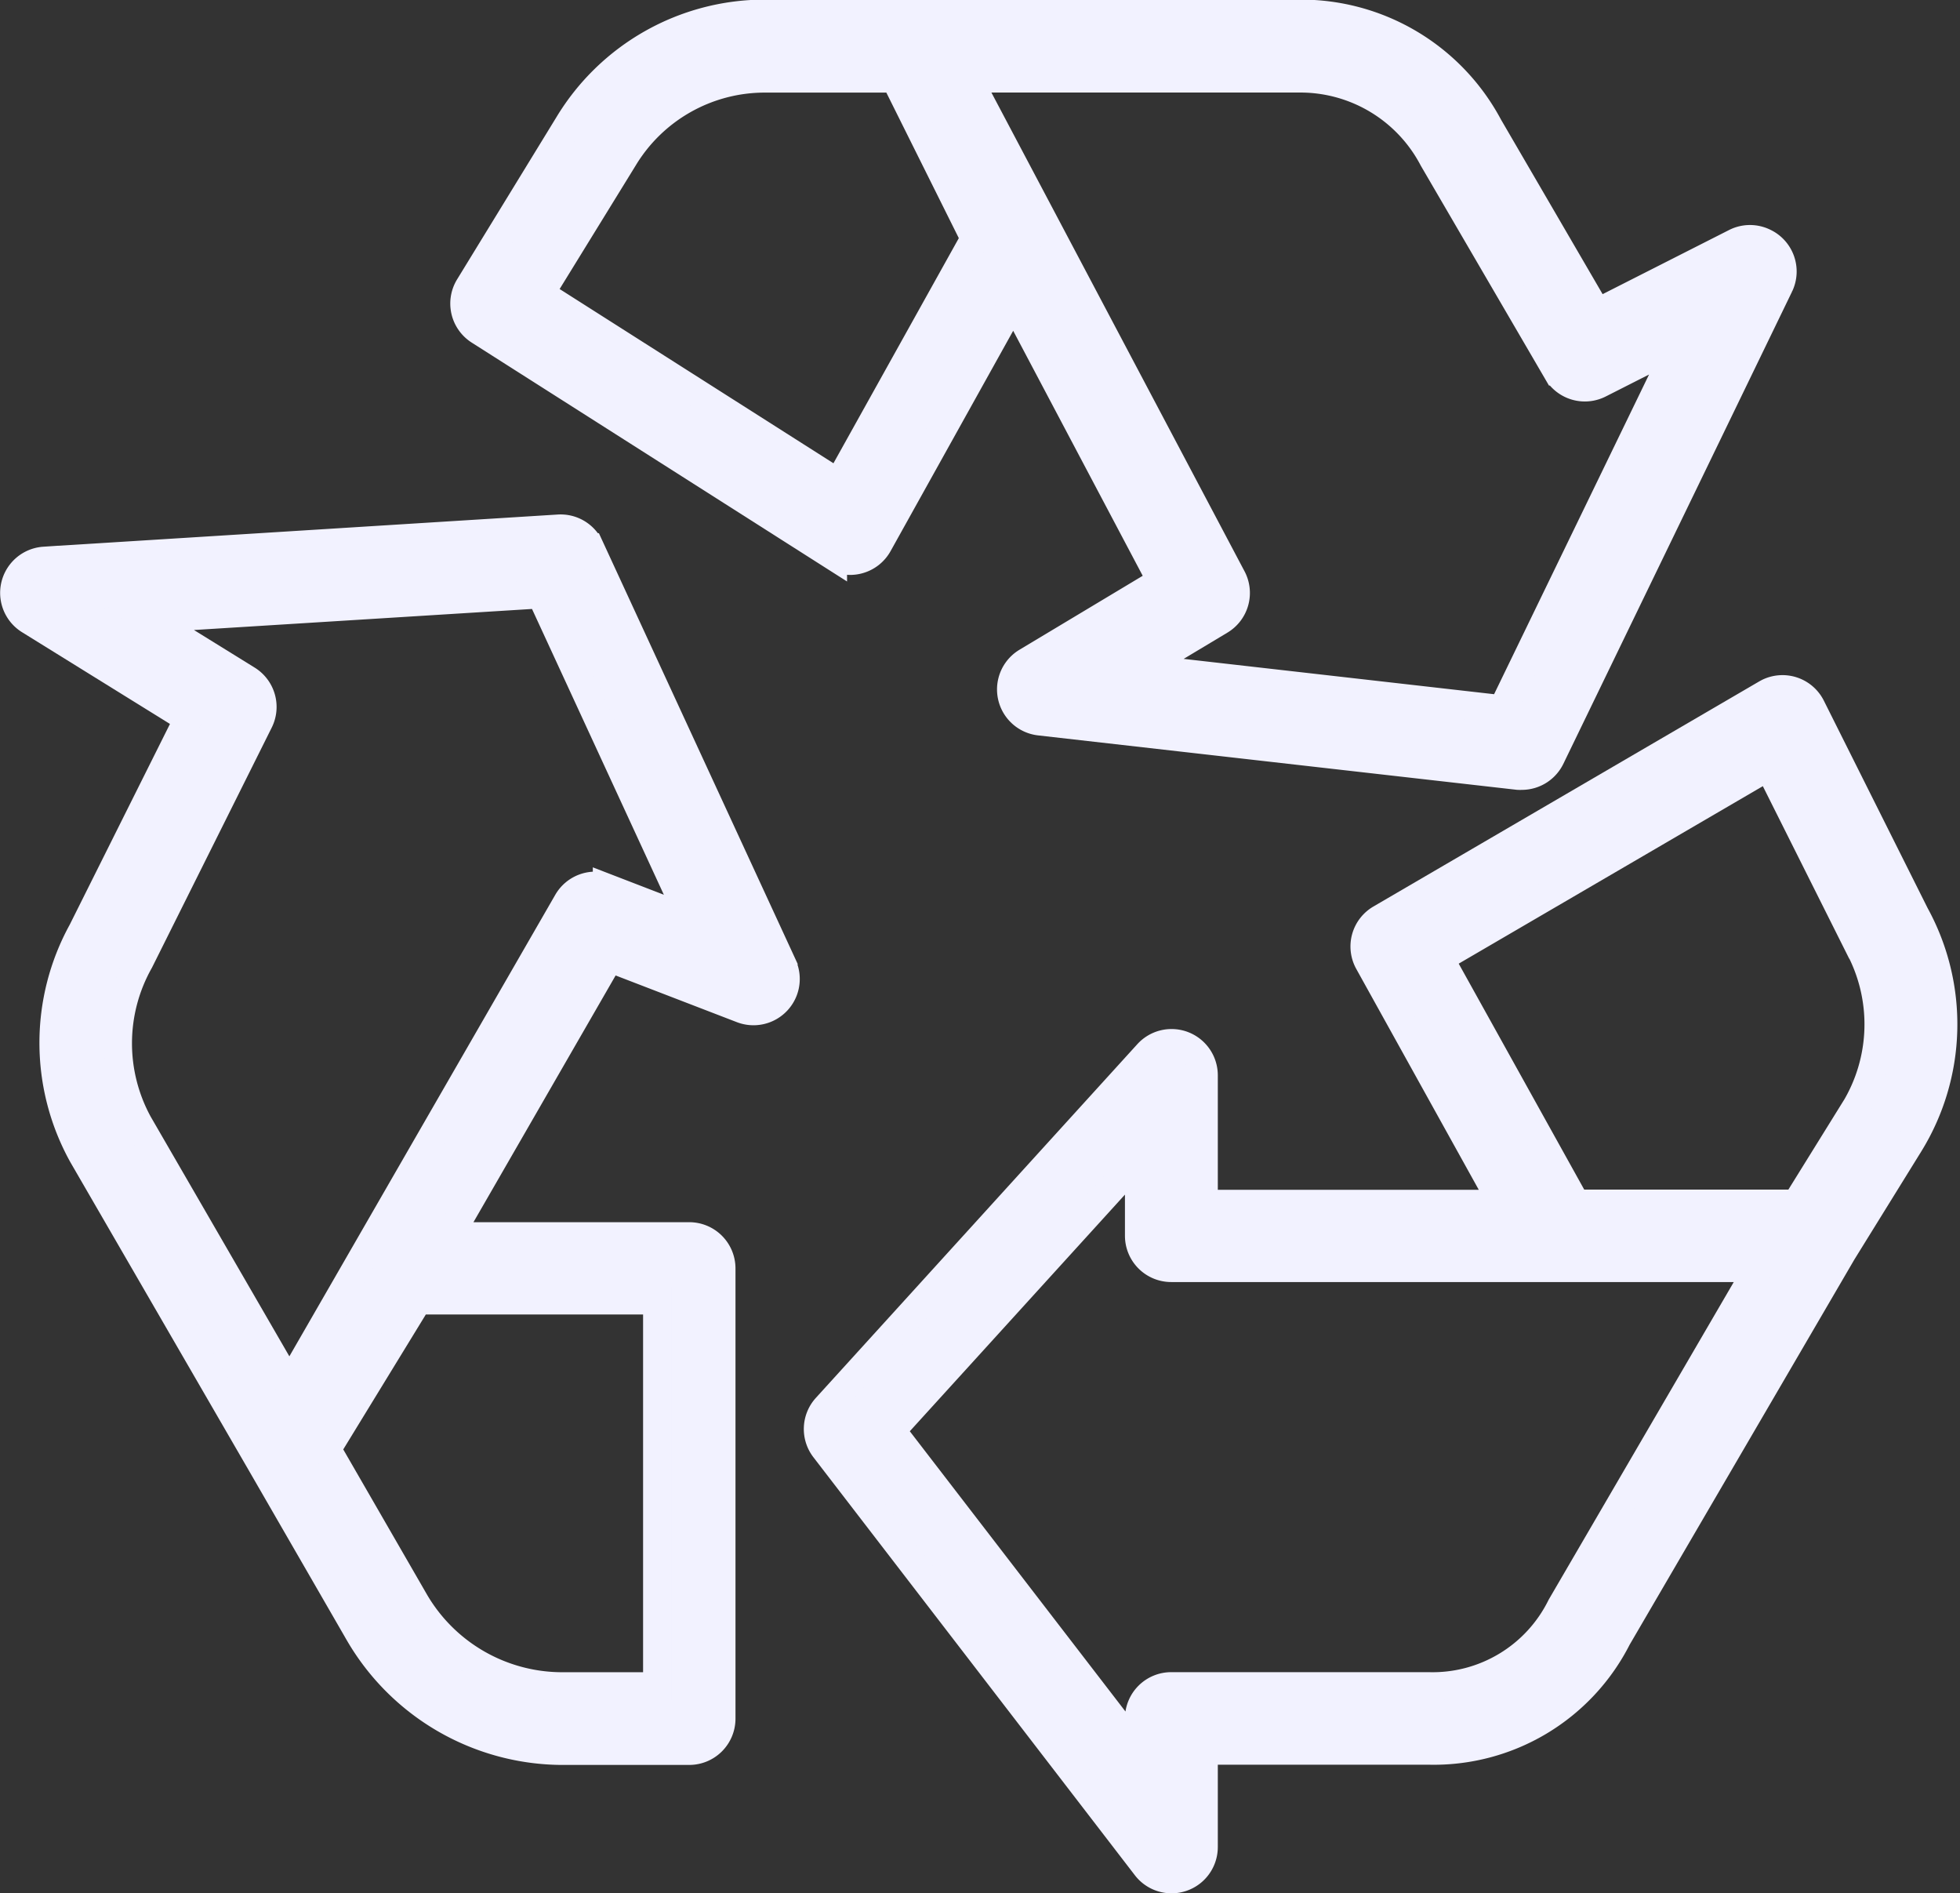
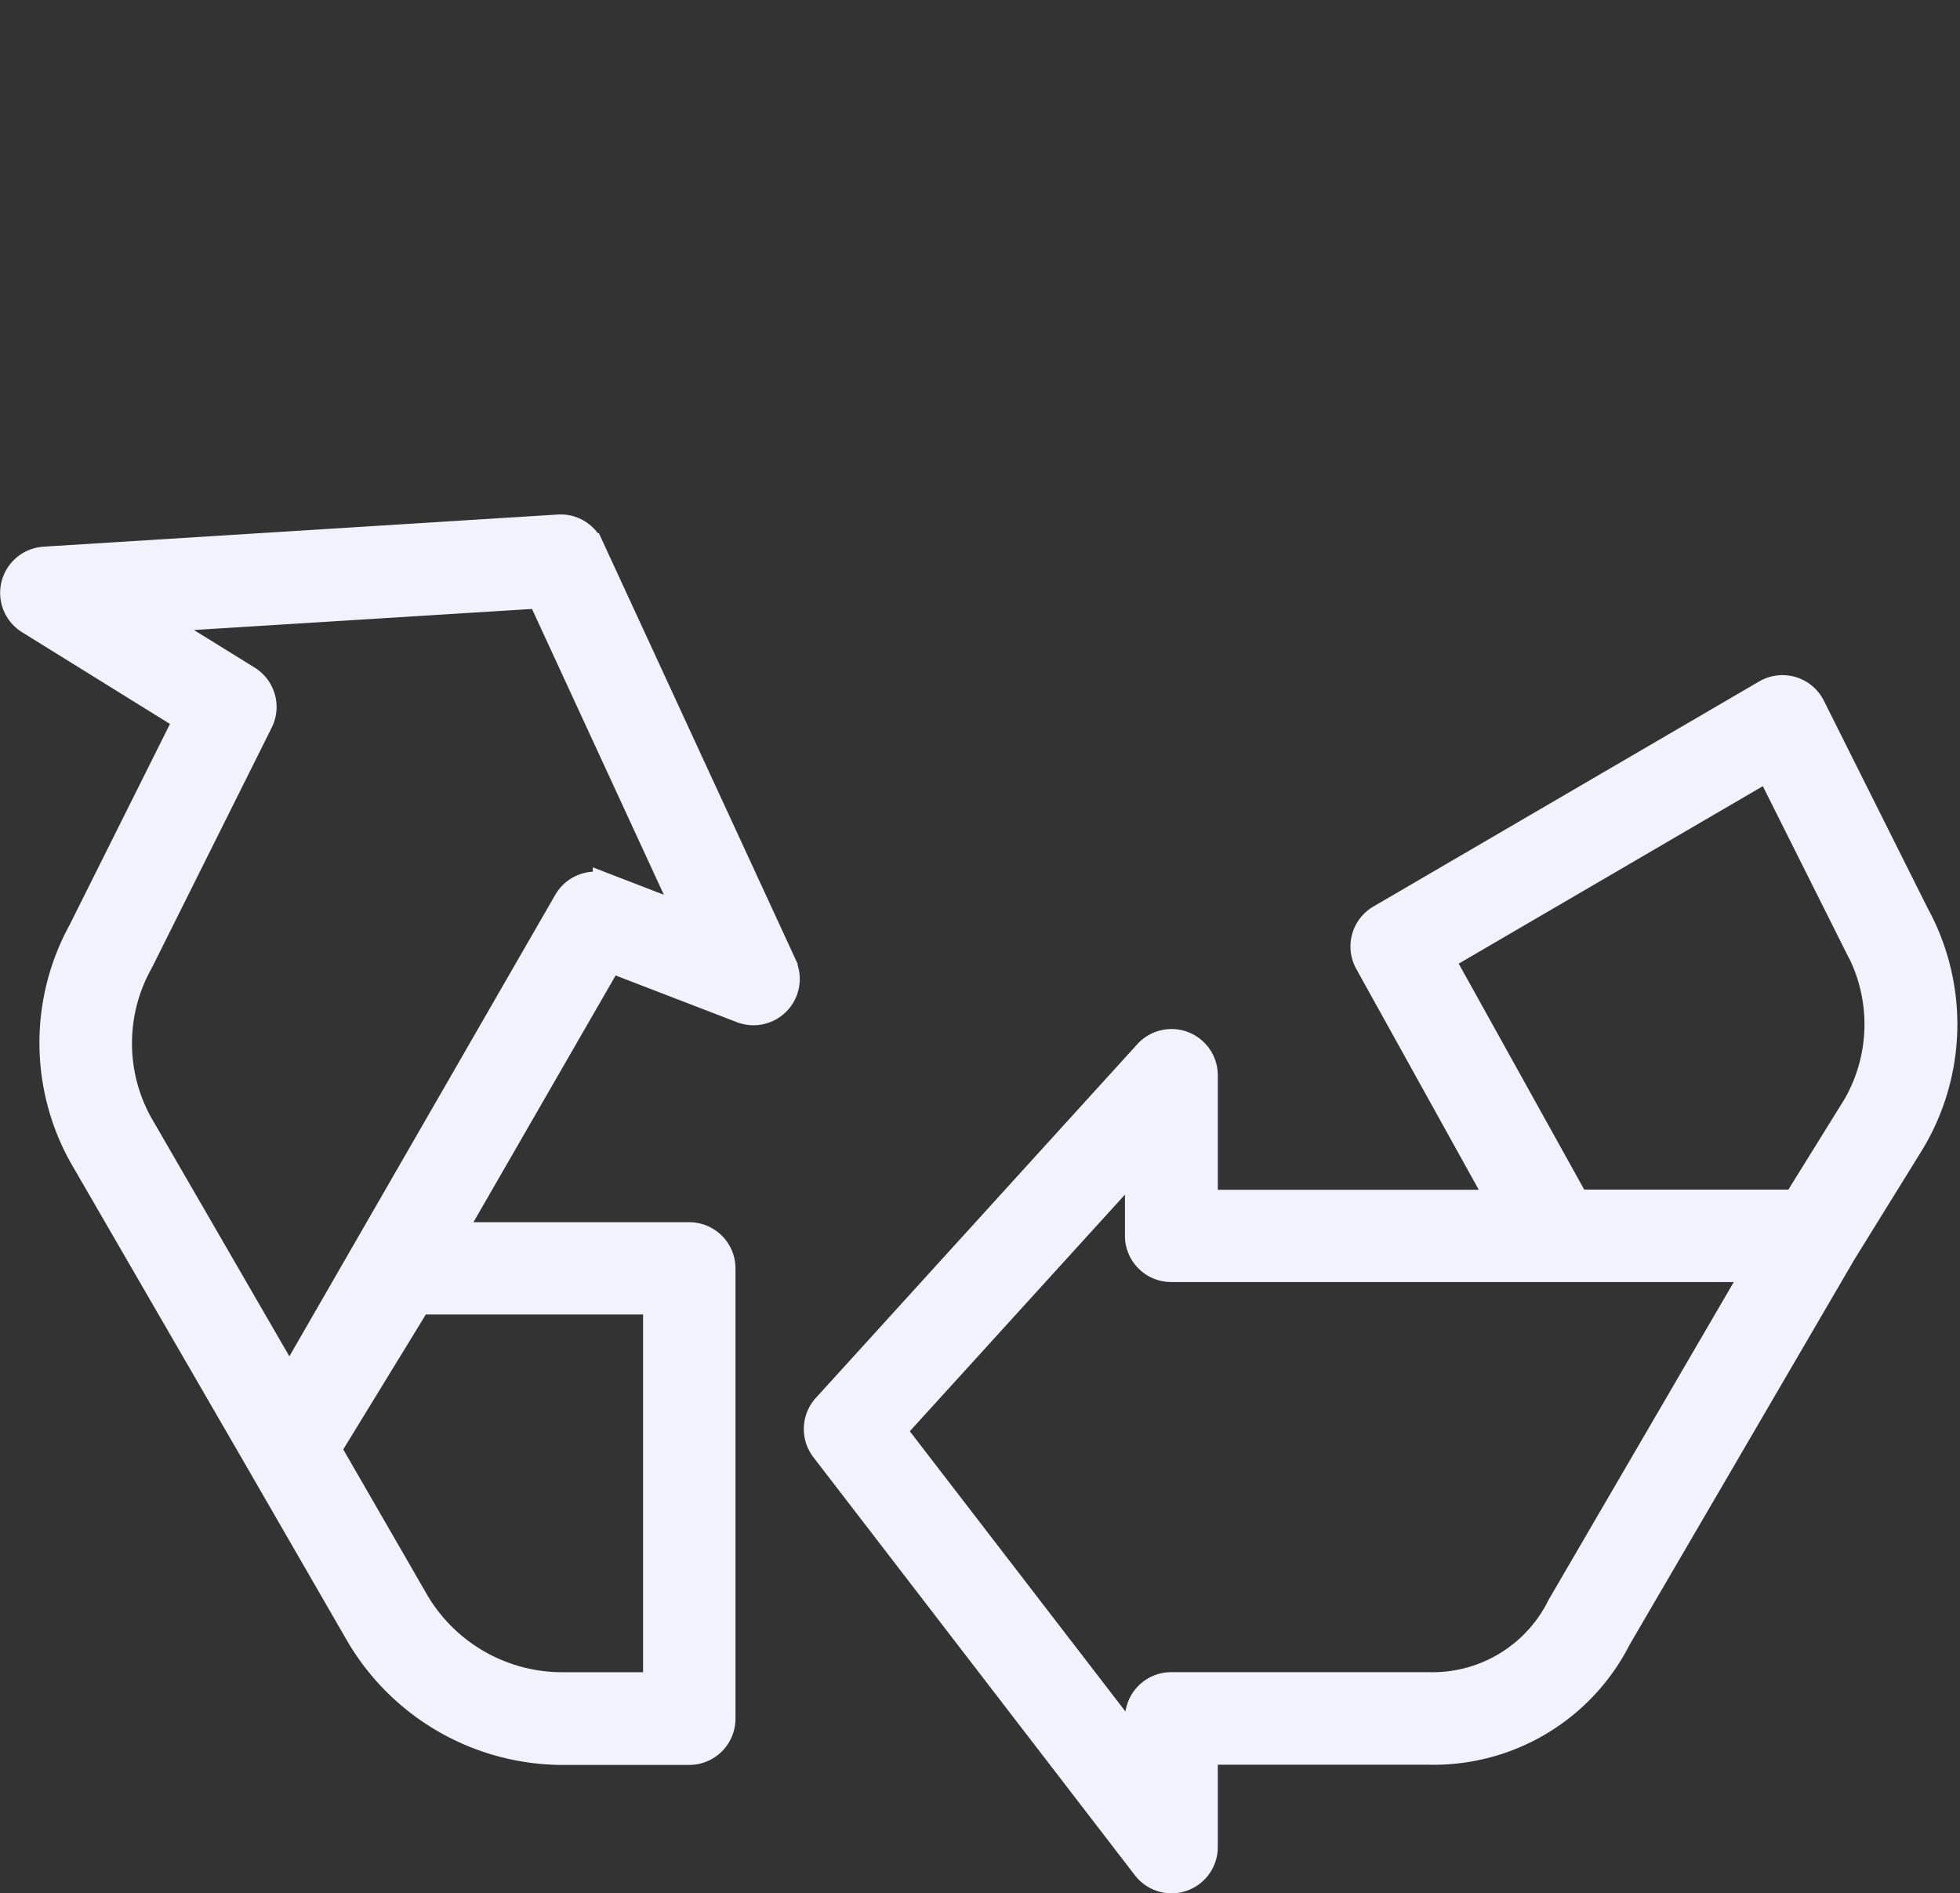
<svg xmlns="http://www.w3.org/2000/svg" width="34.785" height="33.595" viewBox="0 0 34.785 33.595">
  <rect x="0" y="0" width="34.785" height="33.595" fill="#333333" stroke="none" />
  <g id="arrow" transform="translate(0.25 0.25)">
    <g id="Group_3650" data-name="Group 3650" transform="translate(7.989 0)">
      <g id="Group_3649" data-name="Group 3649">
-         <path id="Path_1929" data-name="Path 1929" d="M135.085,12.08a.571.571,0,0,0-.507,0l-2.459,1.247-1.925-3.306a3.773,3.773,0,0,0-3.347-2h-9.511a4.069,4.069,0,0,0-3.471,1.962L112.1,12.865a.571.571,0,0,0,.18.781l6.277,3.994a.571.571,0,0,0,.306.089.561.561,0,0,0,.14-.018.57.57,0,0,0,.358-.276l2.4-4.312,2.625,4.964-2.39,1.434a.571.571,0,0,0,.229,1.057l8.492.965a.609.609,0,0,0,.064,0,.571.571,0,0,0,.514-.322l4.061-8.383A.571.571,0,0,0,135.085,12.08Zm-16.43,4.271-5.291-3.366,1.478-2.4a2.925,2.925,0,0,1,2.5-1.414h2.317l1.414,2.839Zm11.783,4.013-6.418-.73,1.41-.846a.571.571,0,0,0,.211-.755L120.954,9.17h5.894a2.659,2.659,0,0,1,2.36,1.426l2.2,3.773a.571.571,0,0,0,.751.221l1.43-.725Z" transform="translate(-112.013 -8.028)" fill="#f2f2ff" stroke="#f2f2ff" stroke-width="0.5" />
-       </g>
+         </g>
    </g>
    <g id="Group_3652" data-name="Group 3652" transform="translate(14.265 11.979)">
      <g id="Group_3651" data-name="Group 3651">
        <path id="Path_1930" data-name="Path 1930" d="M219.484,179.985,217.64,176.3a.571.571,0,0,0-.765-.255l-.033.018-6.847,3.994a.571.571,0,0,0-.211.77l2.38,4.29h-5.306v-2.282a.571.571,0,0,0-.993-.384l-5.706,6.277a.571.571,0,0,0-.03.732l5.706,7.418a.571.571,0,0,0,1.023-.348v-1.712h3.994a3.652,3.652,0,0,0,3.346-2l3.994-6.844,1.187-1.917A4.043,4.043,0,0,0,219.484,179.985ZM213.2,192.259a2.542,2.542,0,0,1-2.354,1.417h-4.565a.571.571,0,0,0-.571.571v.6l-4.394-5.709,4.394-4.832v1.377a.571.571,0,0,0,.571.571H216.7Zm5.2-8.8-1.027,1.655h-3.909l-2.418-4.352,5.839-3.407,1.583,3.161A2.914,2.914,0,0,1,218.4,183.462Z" transform="translate(-200.01 -175.985)" fill="#f2f2ff" stroke="#f2f2ff" stroke-width="0.5" />
      </g>
    </g>
    <g id="Group_3654" data-name="Group 3654" transform="translate(0 9.128)">
      <g id="Group_3653" data-name="Group 3653">
        <path id="Path_1931" data-name="Path 1931" d="M13.643,143.763l-3.424-7.418a.571.571,0,0,0-.554-.332l-9.129.571a.571.571,0,0,0-.265,1.054h0l2.821,1.749-1.883,3.77a4.108,4.108,0,0,0,.01,3.98l3.175,5.483,1.736,3.008A4.191,4.191,0,0,0,9.7,157.7h2.282a.571.571,0,0,0,.571-.571v-7.988a.571.571,0,0,0-.571-.571H7.72l2.846-4.938,2.353.906a.571.571,0,0,0,.723-.771Zm-2.23,5.945v6.847H9.7a3.032,3.032,0,0,1-2.583-1.493l-1.566-2.714,1.616-2.64Zm-.892-7.32a.571.571,0,0,0-.7.248L4.886,151.2l-2.679-4.629a2.967,2.967,0,0,1,.019-2.884l2.122-4.253a.571.571,0,0,0-.21-.742l-1.745-1.08,6.954-.433,2.67,5.786Z" transform="translate(0 -136.012)" fill="#f2f2ff" stroke="#f2f2ff" stroke-width="0.5" />
      </g>
    </g>
  </g>
</svg>